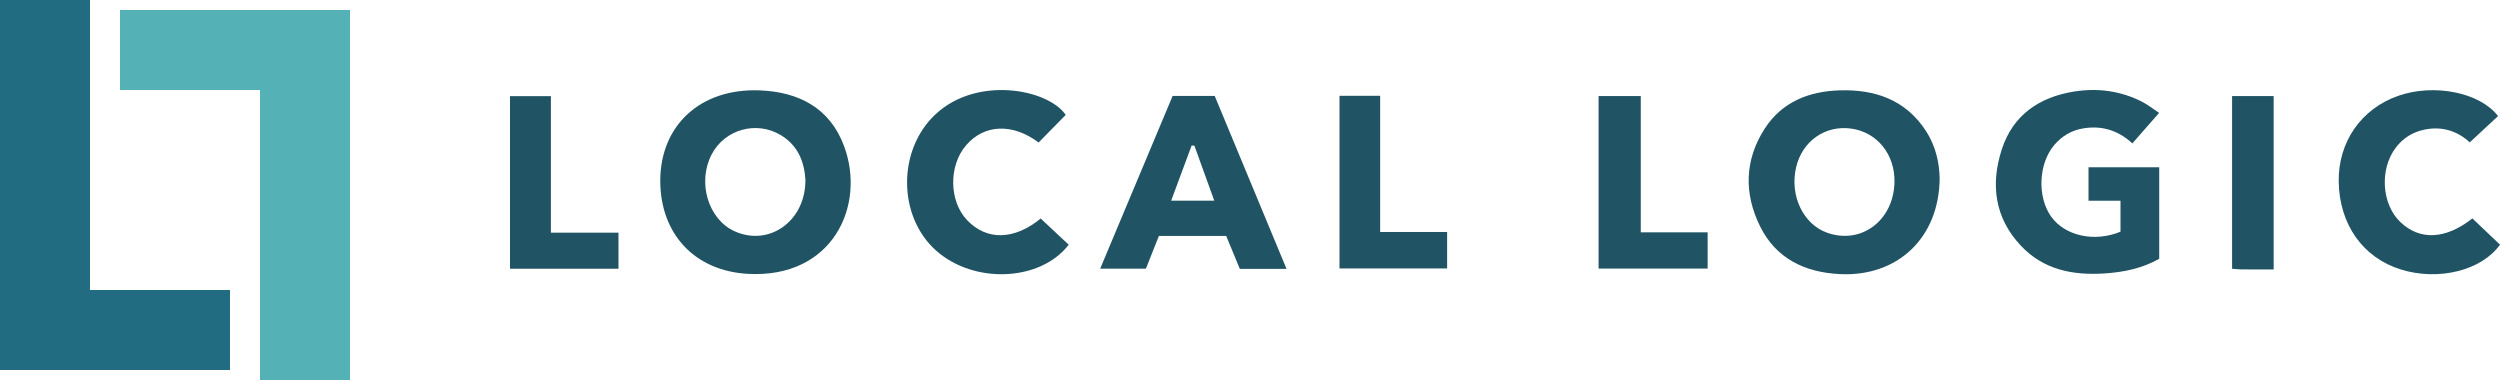
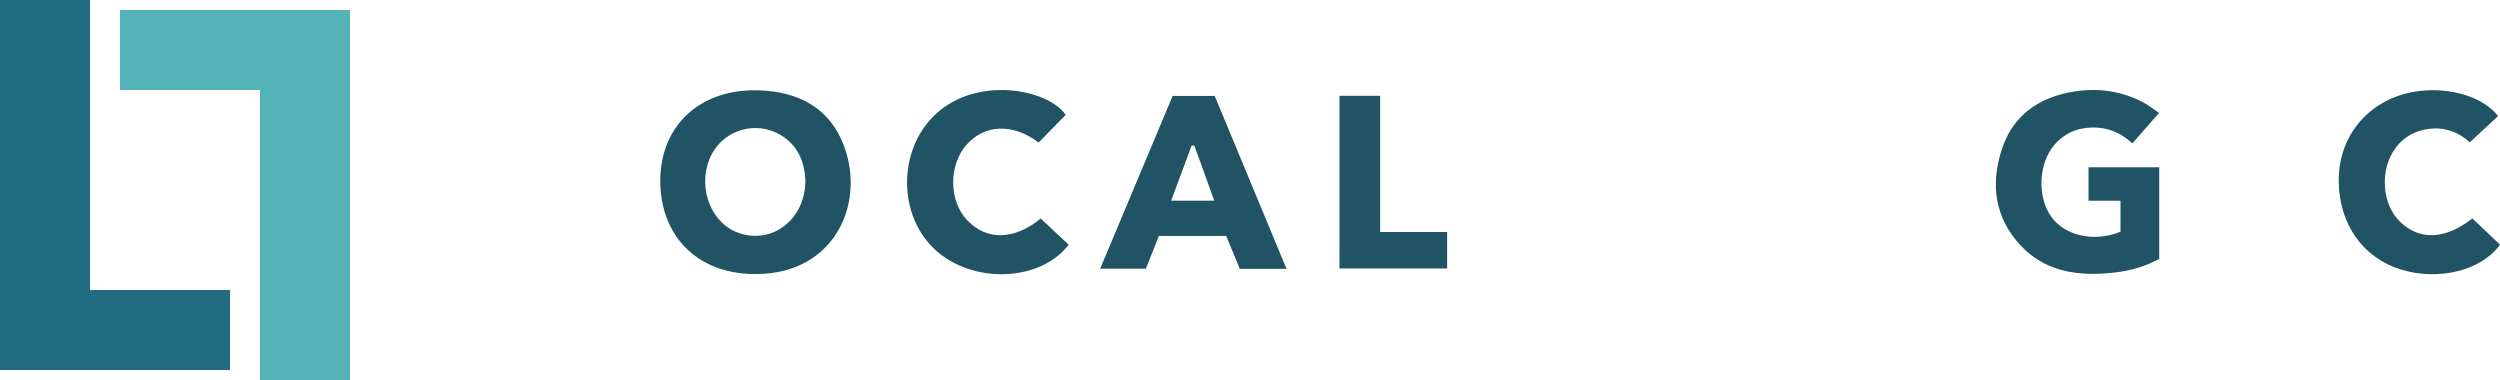
<svg xmlns="http://www.w3.org/2000/svg" width="250" height="38" viewBox="0 0 250 38" fill="none">
  <path fill-rule="evenodd" clip-rule="evenodd" d="M9 0H0V29V37H9H23V29H9V0Z" fill="#216C81" />
  <path fill-rule="evenodd" clip-rule="evenodd" d="M26 38L35 38L35 9L35 1L26 1L12 1L12 9L26 9L26 38Z" fill="#54B1B5" />
-   <path d="M193.964 17.833C193.921 23.796 189.738 27.697 183.987 27.41C180.503 27.236 177.612 25.877 176.007 22.632C174.384 19.351 174.457 16.007 176.454 12.889C178.181 10.187 180.907 9.124 183.984 9.034C187.505 8.933 190.574 9.975 192.603 13.107C193.602 14.649 193.944 16.376 193.964 17.836V17.833ZM189.447 18.251C189.52 15.45 187.717 13.212 185.105 12.857C182.512 12.506 180.231 14.109 179.615 16.713C178.945 19.543 180.309 22.423 182.721 23.276C186.118 24.475 189.349 22.063 189.447 18.251Z" fill="#205464" />
  <path d="M66.026 18.097C66.026 12.524 70.055 8.808 75.971 9.037C79.85 9.188 82.985 10.776 84.407 14.608C86.619 20.565 83.258 27.84 74.819 27.387C69.451 27.099 66.037 23.381 66.026 18.1V18.097ZM80.543 17.967C80.43 16.181 79.8 14.544 78.079 13.511C75.634 12.045 72.47 12.939 71.164 15.444C69.71 18.231 70.816 21.929 73.457 23.125C76.926 24.693 80.587 22.089 80.54 17.967H80.543Z" fill="#205464" />
  <path d="M212.05 23.172V20.071H208.851V16.724H215.922V25.88C214.23 26.835 212.363 27.224 210.439 27.346C207.28 27.549 204.34 26.98 202.069 24.553C199.451 21.755 199.047 18.417 200.183 14.927C201.3 11.487 203.942 9.702 207.431 9.15C209.78 8.779 212.064 9.087 214.201 10.172C214.767 10.46 215.269 10.866 215.908 11.29C214.973 12.358 214.143 13.302 213.234 14.341C211.794 13.003 210.114 12.512 208.221 12.857C207.112 13.061 206.195 13.615 205.454 14.469C203.846 16.327 203.692 19.688 205.129 21.68C206.502 23.584 209.431 24.249 212.047 23.172H212.05Z" fill="#205464" />
  <path d="M128.654 26.89H123.983C123.539 25.816 123.086 24.725 122.619 23.593H115.89C115.46 24.675 115.025 25.773 114.589 26.867H110.017C112.464 21.038 114.85 15.345 117.263 9.595H121.472C123.838 15.29 126.207 20.997 128.654 26.89ZM119.44 14.567C119.347 14.562 119.257 14.556 119.164 14.553C118.494 16.356 117.823 18.161 117.115 20.068H121.428C120.735 18.152 120.087 16.361 119.44 14.567Z" fill="#205464" />
  <path d="M106.87 24.472C104.025 28.176 97.354 28.423 93.586 25.038C89.763 21.604 89.74 14.974 93.563 11.418C97.711 7.554 104.792 8.898 106.571 11.487C105.665 12.413 104.765 13.328 103.863 14.251C101.282 12.312 98.446 12.402 96.617 14.518C94.849 16.562 94.895 20.115 96.716 22.022C98.666 24.066 101.413 24.028 104.069 21.851C104.998 22.722 105.938 23.601 106.873 24.475L106.87 24.472Z" fill="#205464" />
-   <path d="M247.236 21.839C248.191 22.748 249.103 23.613 250 24.466C248.148 27.065 243.843 28.113 240.095 26.951C236.301 25.779 233.944 22.46 233.871 18.187C233.804 14.213 236.106 10.884 239.819 9.583C243.413 8.326 247.997 9.241 249.805 11.609C248.888 12.46 247.968 13.316 246.978 14.236C245.782 13.133 244.246 12.588 242.447 12.962C241.256 13.209 240.295 13.813 239.57 14.776C237.944 16.93 238.162 20.402 240.023 22.194C241.968 24.063 244.554 23.961 247.239 21.839H247.236Z" fill="#205464" />
-   <path d="M159.858 26.861V9.606H164.076V23.233H170.764V26.858H159.858V26.861Z" fill="#205464" />
-   <path d="M55.09 23.267H61.848V26.873H51V9.615H55.09V23.27V23.267Z" fill="#205464" />
+   <path d="M247.236 21.839C248.191 22.748 249.103 23.613 250 24.466C248.148 27.065 243.843 28.113 240.095 26.951C236.301 25.779 233.944 22.46 233.871 18.187C233.804 14.213 236.106 10.884 239.819 9.583C243.413 8.326 247.997 9.241 249.805 11.609C248.888 12.46 247.968 13.316 246.978 14.236C245.782 13.133 244.246 12.588 242.447 12.962C241.256 13.209 240.295 13.813 239.57 14.776C237.944 16.93 238.162 20.402 240.023 22.194C241.968 24.063 244.554 23.961 247.239 21.839H247.236" fill="#205464" />
  <path d="M133.949 9.58H138.016V23.198H144.713V26.844H133.949V9.58Z" fill="#205464" />
-   <path d="M227.366 26.945C226.251 26.945 225.241 26.951 224.233 26.943C223.914 26.943 223.595 26.902 223.209 26.876V9.609H227.366V26.945Z" fill="#205464" />
</svg>